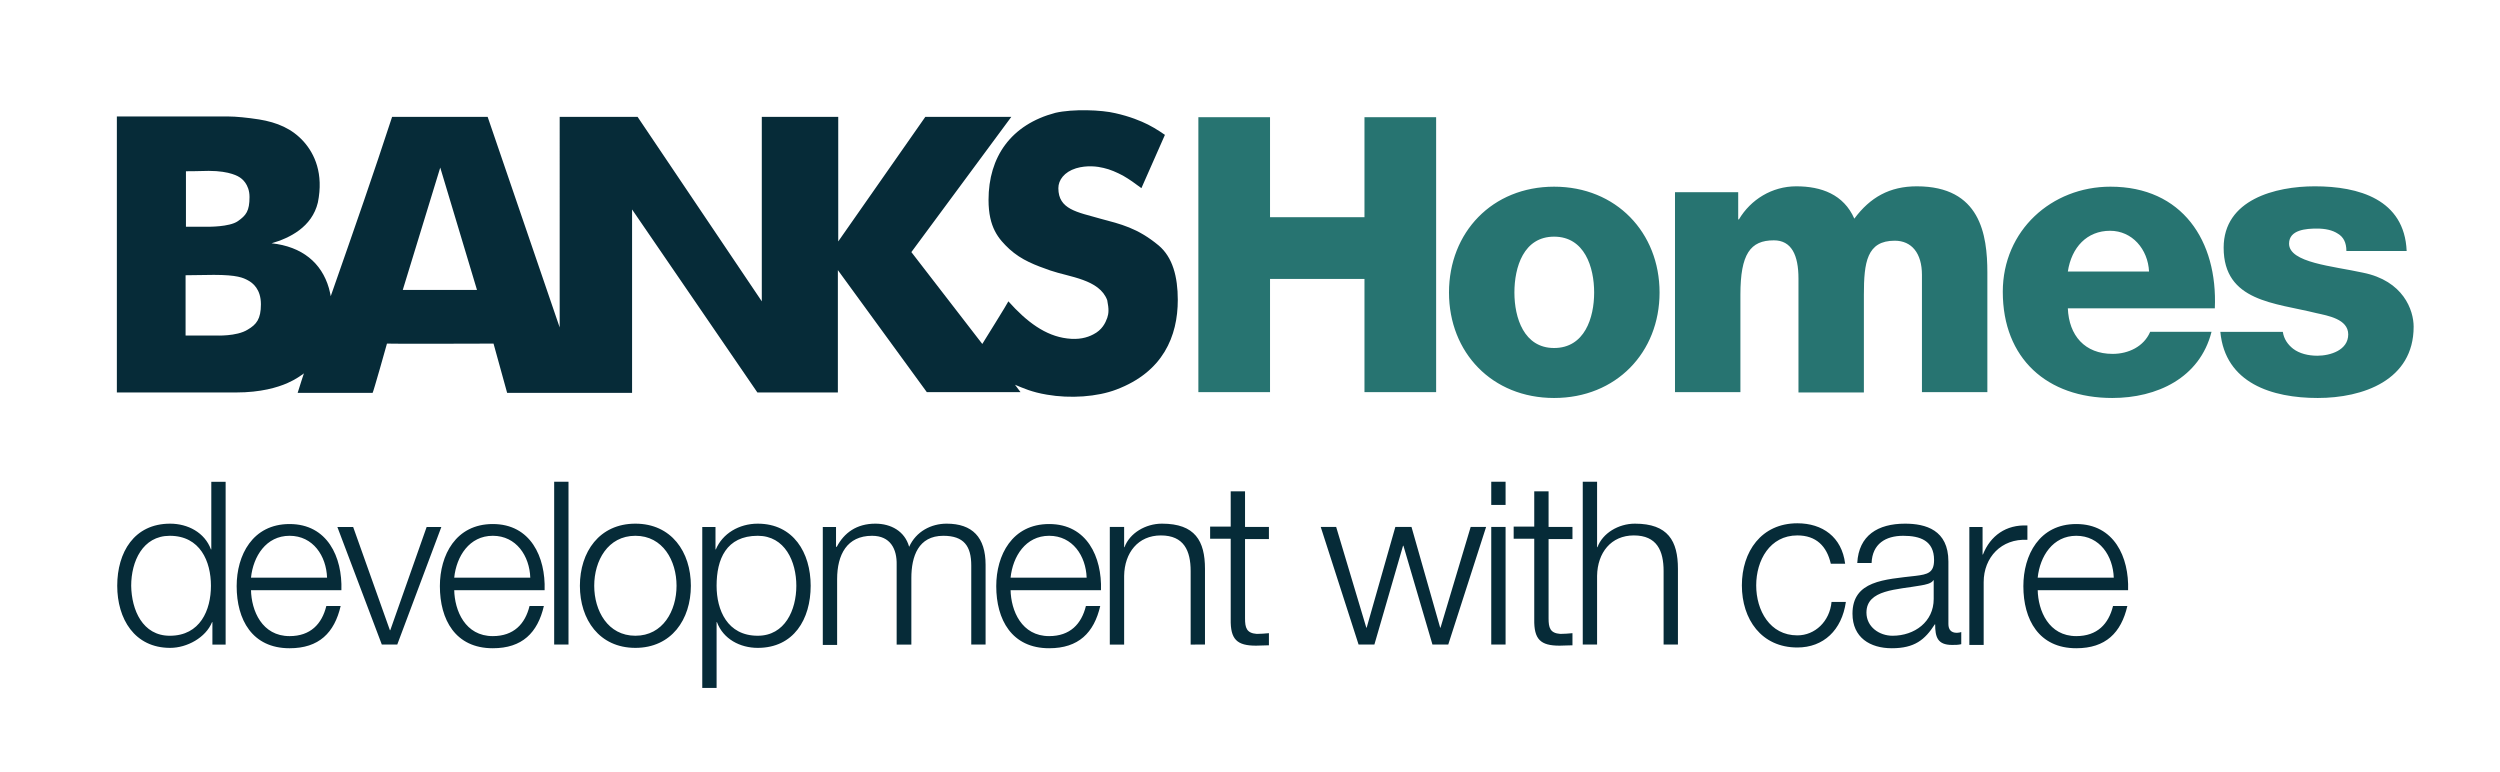
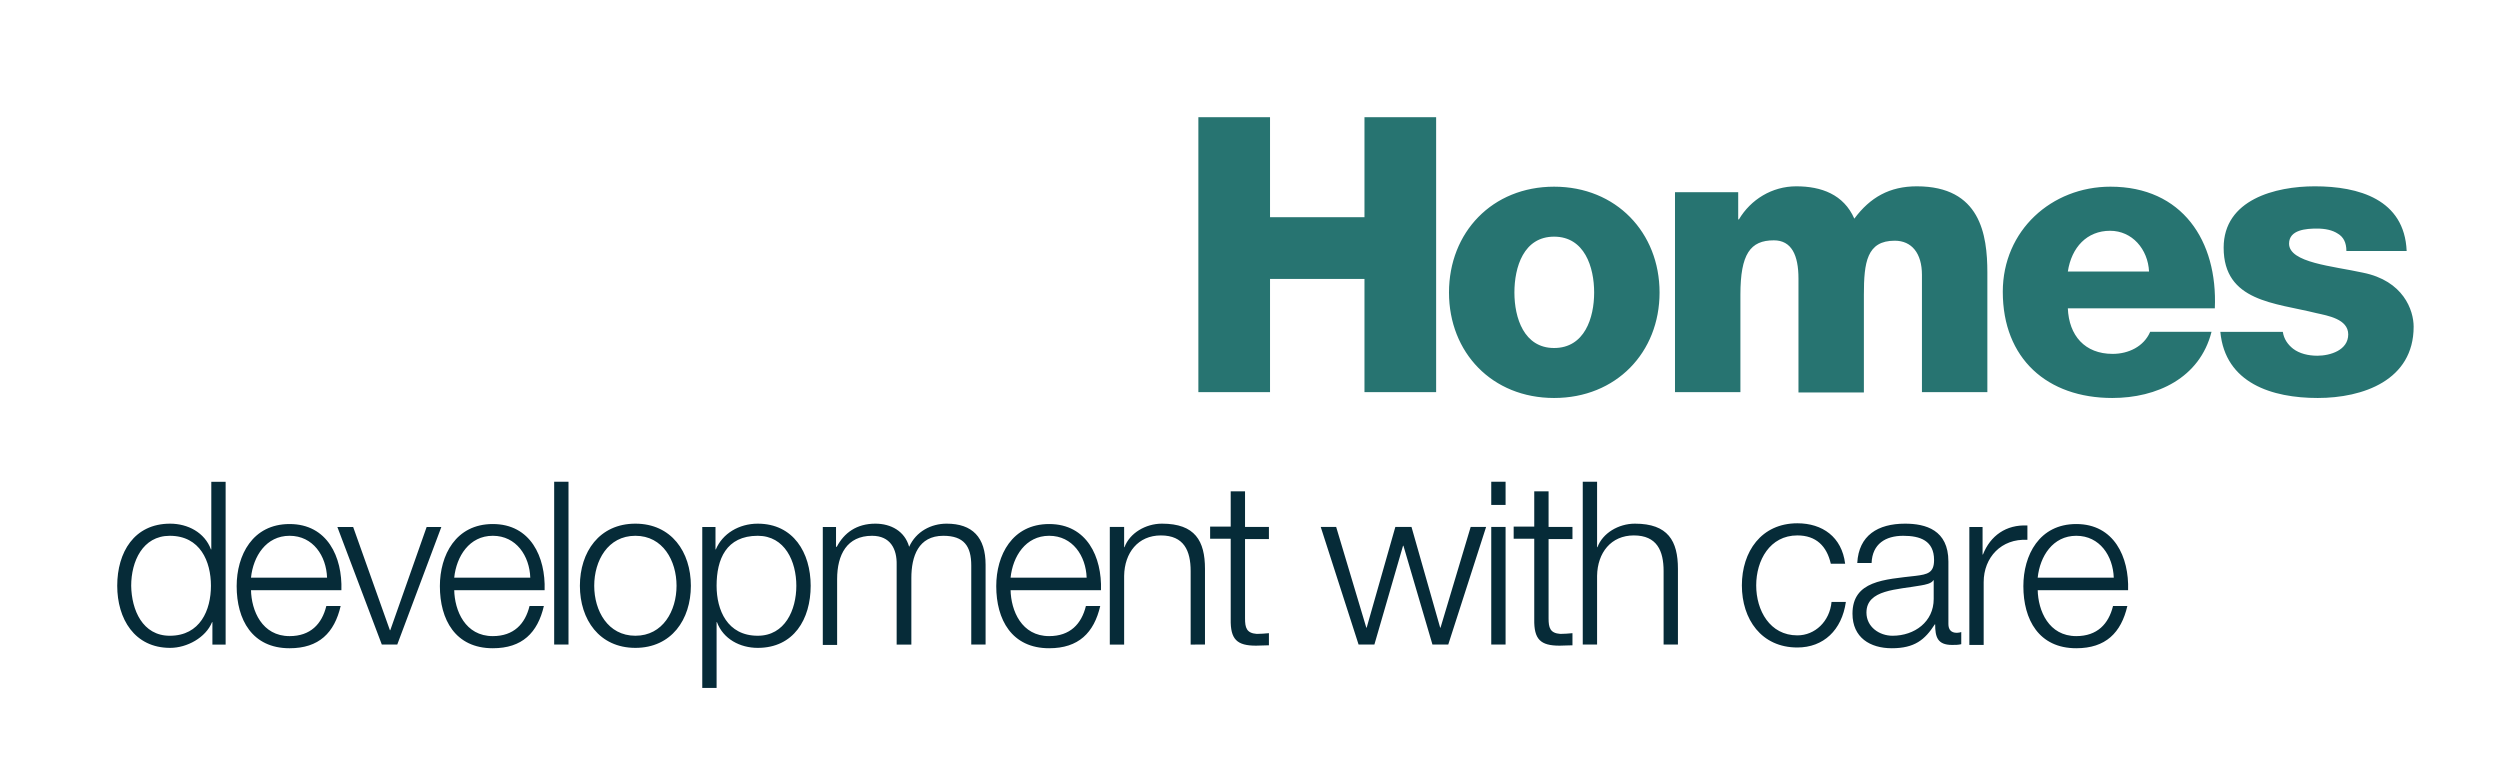
<svg xmlns="http://www.w3.org/2000/svg" viewBox="0 0 680.3 210">
  <path d="M61.4 175.4h-3.6v-6.1h-.1c-1.7 4.2-6.8 7-11.4 7-9.7 0-14.4-7.9-14.4-16.9 0-9.1 4.6-16.9 14.4-16.9 4.8 0 9.4 2.4 11.1 7h.1v-18.4h3.9v44.3zM46.2 173c8.3 0 11.2-7 11.2-13.6s-2.9-13.6-11.2-13.6c-7.4 0-10.5 7-10.5 13.6.1 6.6 3.1 13.6 10.5 13.6zm22.1-12.5c.1 5.7 3 12.6 10.5 12.6 5.7 0 8.8-3.3 10-8.2h3.9c-1.7 7.3-5.9 11.5-13.9 11.5-10.2 0-14.4-7.8-14.4-16.9 0-8.4 4.3-16.9 14.4-16.9 10.3 0 14.4 9 14.1 18H68.3zm20.7-3.3c-.2-5.9-3.8-11.4-10.2-11.4-6.4 0-9.9 5.6-10.5 11.4H89zm2.8-13.8h4.3l10 28.1h.1l9.9-28.1h4l-12 32h-4.2l-12.1-32zm31.8 17.1c.1 5.7 3 12.6 10.5 12.6 5.7 0 8.8-3.3 10-8.2h3.9c-1.7 7.3-5.9 11.5-13.9 11.5-10.2 0-14.4-7.8-14.4-16.9 0-8.4 4.3-16.9 14.4-16.9 10.3 0 14.4 9 14.1 18h-24.6zm20.7-3.3c-.2-5.9-3.8-11.4-10.2-11.4-6.4 0-9.9 5.6-10.5 11.4h20.7zm6.5-26.1h3.9v44.3h-3.9v-44.3zm37.2 28.3c0 9.2-5.3 16.9-15.1 16.9s-15.1-7.7-15.1-16.9 5.3-16.9 15.1-16.9 15.1 7.7 15.1 16.9zm-26.3 0c0 6.8 3.7 13.6 11.2 13.6 7.5 0 11.2-6.8 11.2-13.6s-3.7-13.6-11.2-13.6c-7.5 0-11.2 6.8-11.2 13.6zm29.4-16h3.6v6.1h.1c1.8-4.3 6.3-7 11.4-7 9.7 0 14.4 7.9 14.4 16.9 0 9.1-4.6 16.9-14.4 16.9-4.8 0-9.4-2.4-11.1-7h-.1v17.9h-3.9v-43.8zm15.1 2.4c-8.6 0-11.2 6.4-11.2 13.6 0 6.6 2.9 13.6 11.2 13.6 7.4 0 10.5-7 10.5-13.6s-3.1-13.6-10.5-13.6zm17.7-2.4h3.6v5.4h.2c2-3.8 5.4-6.3 10.5-6.3 4.2 0 8 2 9.2 6.3 1.9-4.2 6-6.3 10.2-6.3 7 0 10.6 3.7 10.6 11.2v21.7h-3.9v-21.5c0-5.3-2-8.1-7.6-8.1-6.8 0-8.7 5.6-8.7 11.5v18.1h-4v-21.7c.1-4.3-1.7-7.9-6.7-7.9-6.8 0-9.5 5.1-9.5 11.8v17.9h-3.9v-32.1zm51.1 17.1c.1 5.7 3 12.6 10.5 12.6 5.7 0 8.8-3.3 10-8.2h3.9c-1.7 7.3-5.9 11.5-13.9 11.5-10.2 0-14.4-7.8-14.4-16.9 0-8.4 4.3-16.9 14.4-16.9 10.3 0 14.4 9 14.1 18H275zm20.7-3.3c-.2-5.9-3.8-11.4-10.2-11.4-6.4 0-9.9 5.6-10.5 11.4h20.7zm6.3-13.8h3.9v5.5h.1c1.4-3.8 5.7-6.4 10.2-6.4 9 0 11.7 4.7 11.7 12.3v20.6H324v-20c0-5.5-1.8-9.7-8.1-9.7-6.2 0-9.9 4.7-10 11v18.7H302v-32zm36.8 0h6.5v3.3h-6.5v21.6c0 2.5.4 4 3.2 4.2 1.1 0 2.2-.1 3.3-.2v3.3c-1.2 0-2.3.1-3.5.1-5.2 0-7-1.7-6.9-7.2v-21.9h-5.6v-3.3h5.6v-9.6h3.9v9.7zm20.6 0h4.2l8.2 27.4h.1l7.8-27.4h4.4l7.8 27.4h.1l8.2-27.4h4.2l-10.3 32h-4.3l-7.9-26.9h-.1l-7.8 26.9h-4.3l-10.3-32zm46.4-12.3h3.9v6.3h-3.9v-6.3zm0 12.3h3.9v32h-3.9v-32zm15.6 0h6.5v3.3h-6.5v21.6c0 2.5.4 4 3.2 4.2 1.1 0 2.2-.1 3.3-.2v3.3c-1.2 0-2.3.1-3.5.1-5.2 0-7-1.7-6.9-7.2v-21.9h-5.6v-3.3h5.6v-9.6h3.9v9.7zm9.3-12.3h3.9v17.8h.1c1.4-3.8 5.7-6.4 10.2-6.4 9 0 11.7 4.7 11.7 12.3v20.6h-3.9v-20c0-5.5-1.8-9.7-8.1-9.7-6.2 0-9.9 4.7-10 11v18.7h-3.9v-44.3zm67.5 22.3c-1.1-4.8-4-7.7-9.1-7.7-7.5 0-11.2 6.8-11.2 13.6s3.7 13.6 11.2 13.6c4.8 0 8.8-3.8 9.3-9.1h3.9c-1.1 7.7-6.1 12.4-13.2 12.4-9.8 0-15.1-7.7-15.1-16.9s5.3-16.9 15.1-16.9c6.8 0 12.1 3.7 13 11h-3.9zm7.2-.2c.4-7.5 5.6-10.7 13-10.7 5.6 0 11.8 1.7 11.8 10.3v17c0 1.5.7 2.4 2.3 2.4.4 0 .9-.1 1.2-.2v3.3c-.9.2-1.5.2-2.5.2-4 0-4.6-2.2-4.6-5.6h-.1c-2.7 4.2-5.5 6.5-11.7 6.5-5.9 0-10.7-2.9-10.7-9.4 0-9 8.7-9.3 17.2-10.3 3.2-.4 5-.8 5-4.3 0-5.3-3.8-6.6-8.4-6.6-4.8 0-8.4 2.2-8.6 7.4h-3.9zm20.8 4.7h-.1c-.5.9-2.2 1.2-3.3 1.4-6.6 1.2-14.9 1.1-14.9 7.4 0 3.9 3.5 6.3 7.1 6.3 6 0 11.2-3.8 11.2-10v-5.1zm9.7-14.5h3.6v7.5h.1c2-5.1 6.3-8.2 12.1-7.9v3.9c-7.1-.4-11.9 4.8-11.9 11.5v17.1h-3.9v-32.1zm18.6 17.1c.1 5.7 3 12.6 10.5 12.6 5.7 0 8.8-3.3 10-8.2h3.9c-1.7 7.3-5.9 11.5-13.9 11.5-10.2 0-14.4-7.8-14.4-16.9 0-8.4 4.3-16.9 14.4-16.9 10.3 0 14.4 9 14.1 18h-24.6zm20.7-3.3c-.2-5.9-3.8-11.4-10.2-11.4-6.4 0-9.9 5.6-10.5 11.4h20.7z" fill="#062b38" />
-   <path d="M119.8 45.6l-10.2 33.3h20.2l-10-33.3zM50.5 74.9v16.4h8.2s5.7.3 8.7-1.6c2.4-1.4 3.6-2.9 3.6-6.9 0-4.1-2.2-5.8-3.5-6.5-1.3-.7-2.9-1.5-9.3-1.5l-7.7.1zm.1-28.3v15.1h5.9s5.9.1 8.2-1.5c2.3-1.6 3.2-2.8 3.2-6.6 0-3.6-2.3-5.1-2.6-5.3-.3-.2-2.6-1.8-8.5-1.8-2.8.1-6.2.1-6.2.1zm252.9-15.8c4 .9 6.9 2.1 8.9 3.1 2.2 1.1 4.6 2.8 4.6 2.8l-6.4 14.5c-1.9-1.4-3.1-2.3-5-3.4-1.7-.9-3.5-1.7-5.3-2.1-1.6-.4-4.5-.8-7.5.1-3.2 1-4.8 3.2-4.8 5.4 0 5.8 5.1 6.5 11.4 8.3 5.6 1.5 10.1 2.5 15.9 7.3 3.8 3.2 5.2 8.5 5.2 14.8 0 9.9-4 19.6-16.7 24.4-5.2 2-12.6 2.5-18.9 1.4-4.2-.7-6.5-1.8-8.7-2.7l1.5 2h-25.5L228 73.5v33.3h-21.9L172 57v49.9h-34s-3.7-13.3-3.7-13.4c0 0-29 .1-29 0 0 .1-3.8 13.5-3.9 13.4H81c.6-2 1.7-5.3 1.7-5.3-.7.5-2.1 1.6-4.6 2.7-2.6 1.1-7 2.5-13.9 2.5H31.8V31.7h30.5c1.8 0 5 .3 8.2.8 4.9.8 9 2.5 12.2 6.1 2.9 3.3 5.4 8.6 3.8 16.5-1.6 6.7-7.7 9.7-12.6 11.1 8.3.9 13.6 5.3 15.6 12.2.3 1.1.4 1.7.5 2.2 6.9-19.7 11.6-33.2 16.7-48.8h26l19.6 57.3V31.8h21.2L207.3 82V31.8h20.8v33.9l23.7-33.9h23.4L248 68.6l19.3 25s7.1-11.4 7.1-11.6c5 5.6 10.1 9.4 16 10.1 3.1.4 5.4-.2 7.1-1.1 2.4-1.2 3.3-3.1 3.8-4.5.4-1.2.5-2.3 0-4.8-2.1-5.7-10.3-6.3-15.5-8.1-4-1.4-7.8-2.8-11.1-5.8-3-2.8-5.7-5.9-5.7-13.4 0-11.7 6.1-20.5 18.2-23.7 4.8-1.1 12.6-.8 16.3.1z" fill-rule="evenodd" clip-rule="evenodd" fill="#062b38" />
  <path d="M326.1 31.9h19.5v27.2h25.7V31.9h19.5v74.8h-19.5V75.9h-25.7v30.8h-19.5V31.9zm96.8 18.9c16.9 0 28.7 12.5 28.7 28.8s-11.8 28.7-28.7 28.7-28.6-12.4-28.6-28.7c0-16.4 11.8-28.8 28.6-28.8zm0 43.9c8.3 0 10.9-8.2 10.9-15.1s-2.6-15.2-10.9-15.2-10.8 8.3-10.8 15.2 2.6 15.1 10.8 15.1zm32.8-42.4H473v7.4h.2c3.2-5.4 9-9 15.6-9 6.8 0 12.9 2.2 15.8 8.8 4.3-5.8 9.6-8.8 17-8.8 17.3 0 19.2 13.1 19.2 23.5v32.5H523V74.8c0-5.9-2.8-9.3-7.4-9.3-7.6 0-8.4 5.9-8.4 14.7v26.6h-17.8v-31c0-6.4-1.9-10.4-6.7-10.4-6.4 0-9.1 3.7-9.1 14.8v26.5h-17.8V52.3zm107 31.6c.3 7.4 4.6 12.4 12.2 12.4 4.3 0 8.5-2 10.2-6h16.7c-3.2 12.6-14.9 18-27 18-17.7 0-29.8-10.7-29.8-28.9 0-16.7 13.3-28.6 29.3-28.6 19.5 0 29.2 14.7 28.4 33.1h-40zm22.1-10c-.3-6.1-4.6-11.1-10.6-11.1-6.3 0-10.5 4.5-11.5 11.1h22.1zm58.2.3c-8.2-1.8-20.1-2.7-20.1-7.9 0-3.8 4.7-4.1 7.6-4.1 2.2 0 4.2.4 5.7 1.4 1.5.9 2.3 2.4 2.3 4.7h16.4c-.6-14.1-13.1-17.6-25-17.6-10.7 0-24.8 3.6-24.8 16.7 0 14.7 14 15 25.2 17.8 3.1.7 8.7 1.6 8.7 5.8 0 4.3-4.9 5.8-8.4 5.8-2.5 0-4.9-.6-6.6-1.9-1.4-1.1-2.5-2.6-2.8-4.6h-17c1.3 14 14.1 18 26.5 18 12.3 0 26.1-4.8 26.1-19.4 0-4.5-2.8-12.5-13.8-14.7z" fill="#277471" />
</svg>